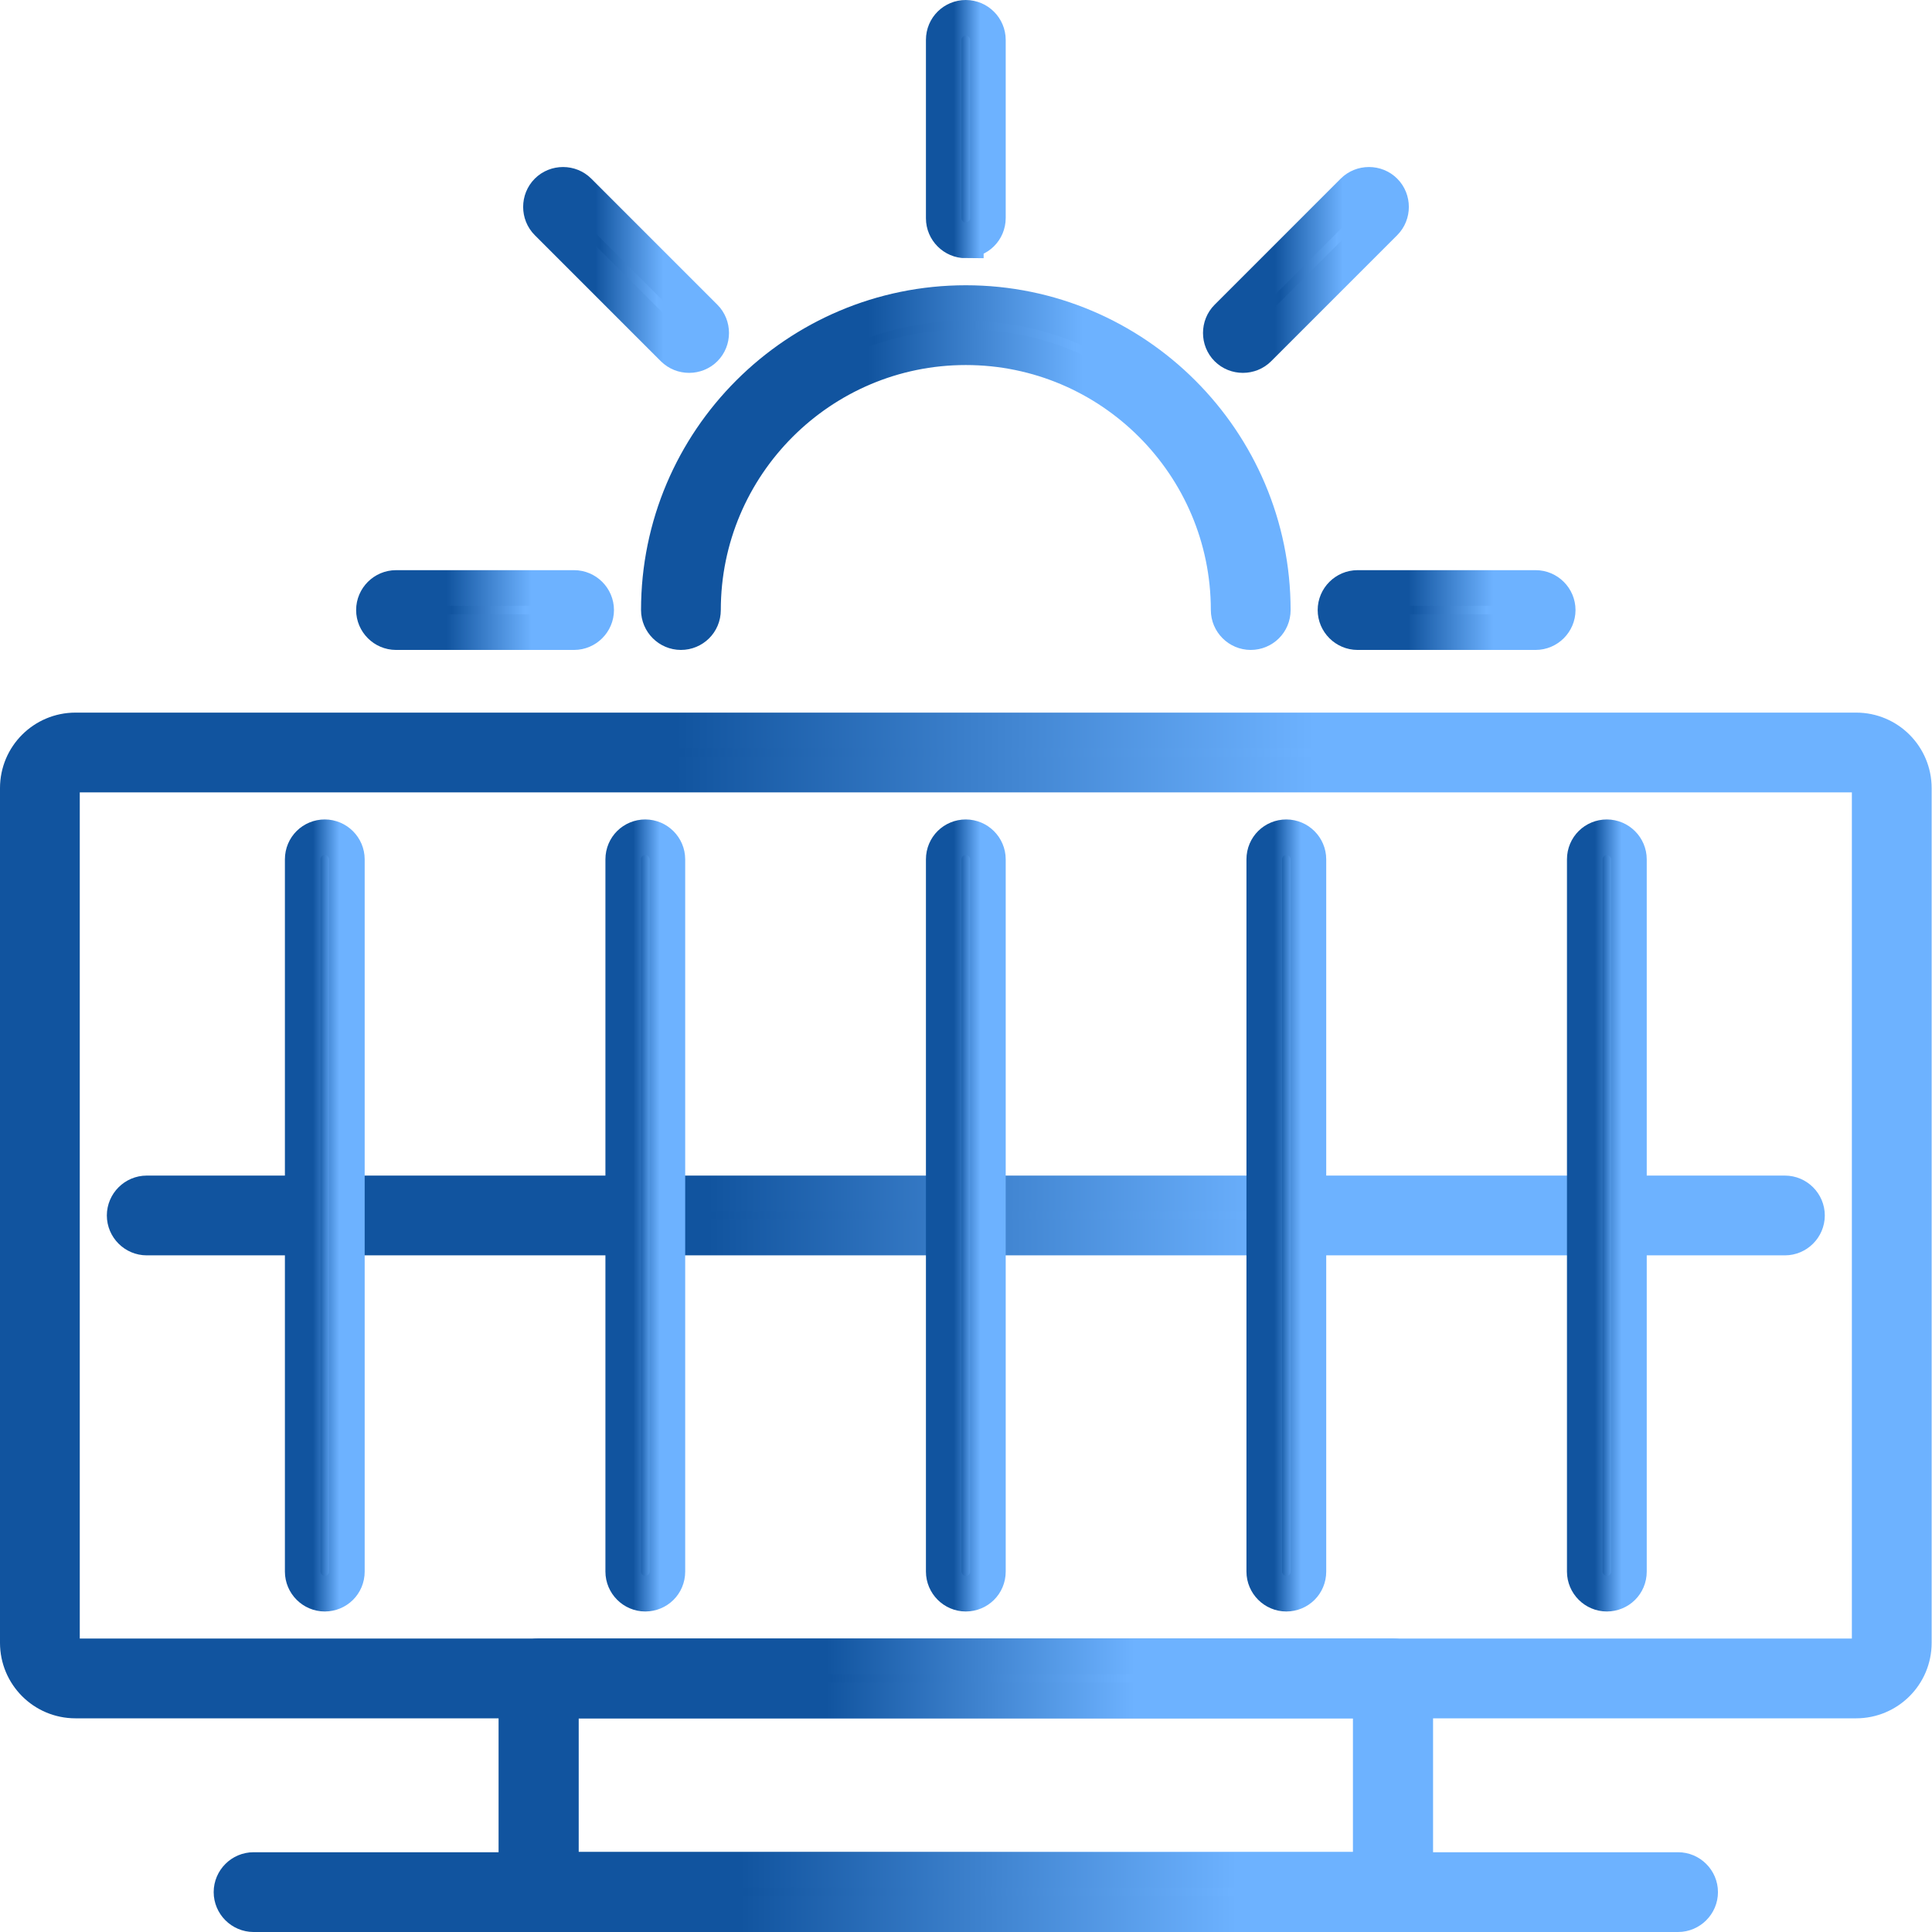
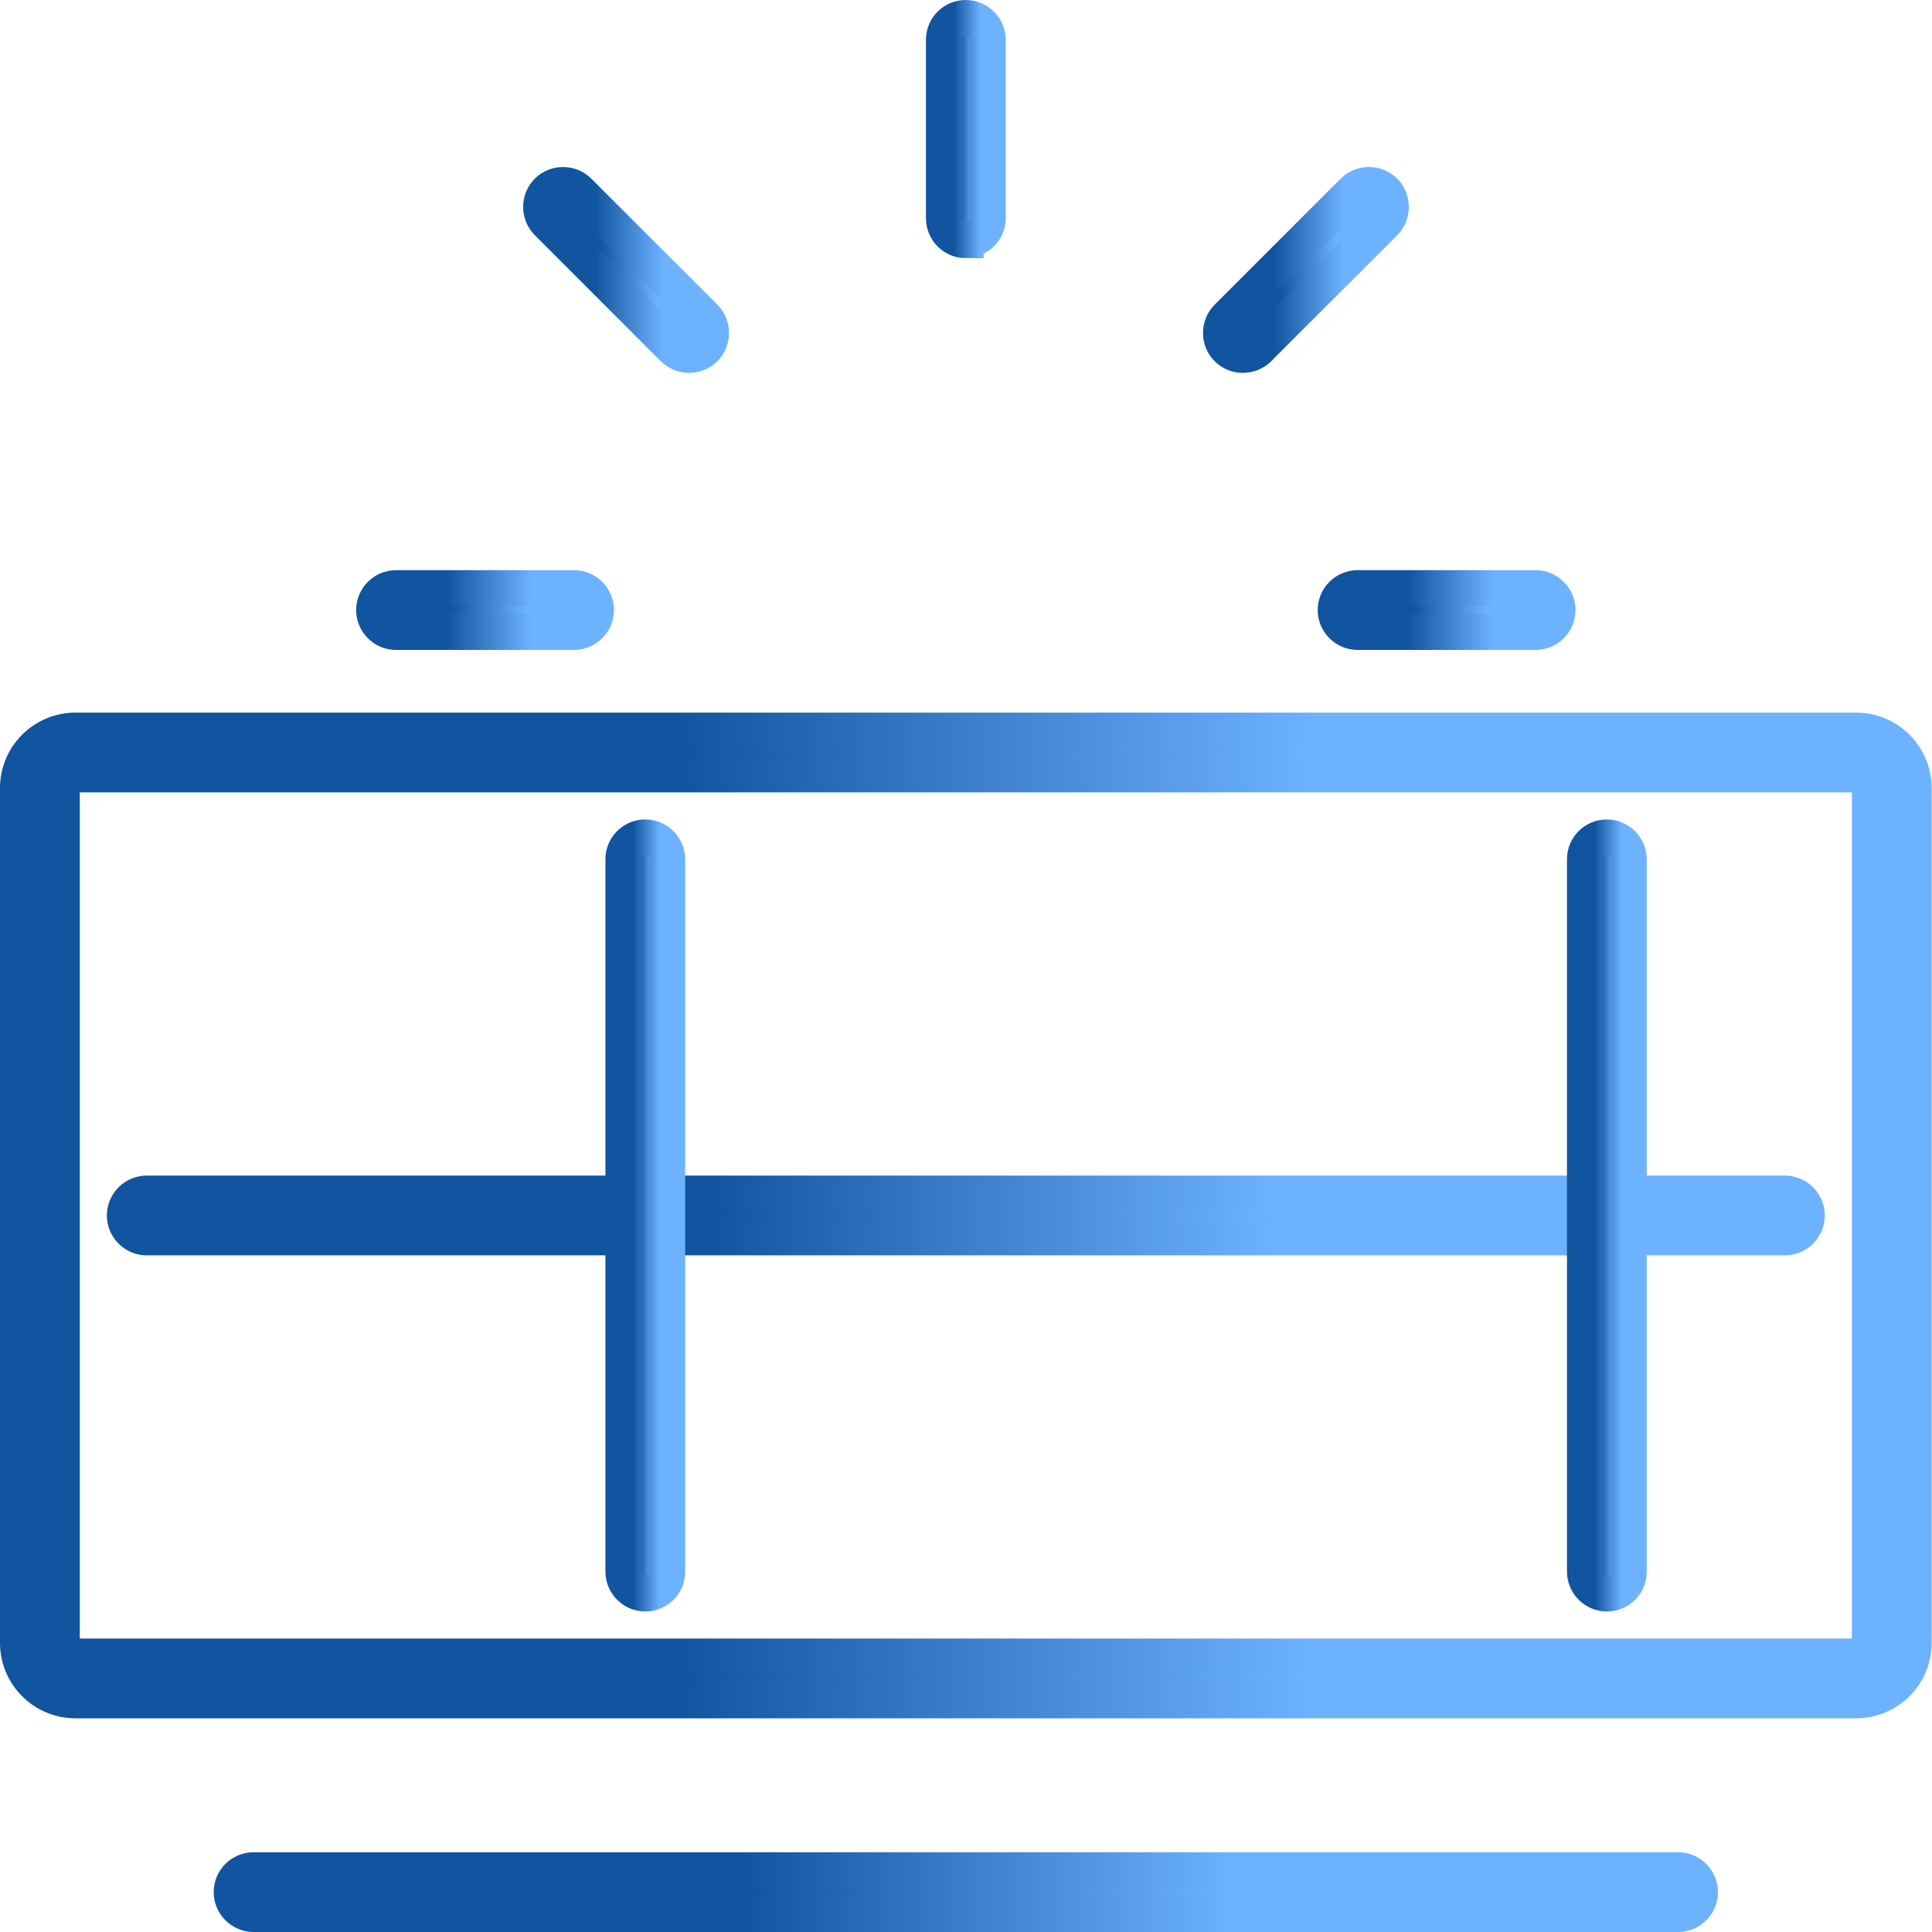
<svg xmlns="http://www.w3.org/2000/svg" xmlns:xlink="http://www.w3.org/1999/xlink" id="Ebene_2" data-name="Ebene 2" viewBox="0 0 54.25 54.25">
  <defs>
    <style>      .cls-1 {        fill: url(#Unbenannter_Verlauf_15-9);        stroke: url(#Unbenannter_Verlauf_15-10);      }      .cls-1, .cls-2, .cls-3, .cls-4, .cls-5, .cls-6, .cls-7, .cls-8, .cls-9, .cls-10, .cls-11, .cls-12, .cls-13, .cls-14, .cls-15 {        stroke-miterlimit: 10;      }      .cls-2 {        fill: url(#Unbenannter_Verlauf_15);        stroke: url(#Unbenannter_Verlauf_15-2);      }      .cls-3 {        fill: url(#Unbenannter_Verlauf_15-11);        stroke: url(#Unbenannter_Verlauf_15-12);      }      .cls-4 {        fill: url(#Unbenannter_Verlauf_15-29);        stroke: url(#Unbenannter_Verlauf_15-30);      }      .cls-5 {        fill: url(#Unbenannter_Verlauf_15-25);        stroke: url(#Unbenannter_Verlauf_15-26);      }      .cls-6 {        fill: url(#Unbenannter_Verlauf_15-23);        stroke: url(#Unbenannter_Verlauf_15-24);      }      .cls-7 {        fill: url(#Unbenannter_Verlauf_15-27);        stroke: url(#Unbenannter_Verlauf_15-28);      }      .cls-8 {        fill: url(#Unbenannter_Verlauf_15-17);        stroke: url(#Unbenannter_Verlauf_15-18);      }      .cls-9 {        fill: url(#Unbenannter_Verlauf_15-15);        stroke: url(#Unbenannter_Verlauf_15-16);      }      .cls-10 {        fill: url(#Unbenannter_Verlauf_15-13);        stroke: url(#Unbenannter_Verlauf_15-14);      }      .cls-11 {        fill: url(#Unbenannter_Verlauf_15-21);        stroke: url(#Unbenannter_Verlauf_15-22);      }      .cls-12 {        fill: url(#Unbenannter_Verlauf_15-19);        stroke: url(#Unbenannter_Verlauf_15-20);      }      .cls-13 {        fill: url(#Unbenannter_Verlauf_15-3);        stroke: url(#Unbenannter_Verlauf_15-4);      }      .cls-14 {        fill: url(#Unbenannter_Verlauf_15-7);        stroke: url(#Unbenannter_Verlauf_15-8);      }      .cls-15 {        fill: url(#Unbenannter_Verlauf_15-5);        stroke: url(#Unbenannter_Verlauf_15-6);      }    </style>
    <linearGradient id="Unbenannter_Verlauf_15" data-name="Unbenannter Verlauf 15" x1=".5" y1="34.12" x2="53.75" y2="34.12" gradientUnits="userSpaceOnUse">
      <stop offset=".35" stop-color="#11549f" />
      <stop offset=".68" stop-color="#6db2ff" />
    </linearGradient>
    <linearGradient id="Unbenannter_Verlauf_15-2" data-name="Unbenannter Verlauf 15" x1="0" x2="54.25" xlink:href="#Unbenannter_Verlauf_15" />
    <linearGradient id="Unbenannter_Verlauf_15-3" data-name="Unbenannter Verlauf 15" x1="14.5" y1="50.12" x2="39.75" y2="50.12" xlink:href="#Unbenannter_Verlauf_15" />
    <linearGradient id="Unbenannter_Verlauf_15-4" data-name="Unbenannter Verlauf 15" x1="14" y1="50.12" x2="40.25" y2="50.12" xlink:href="#Unbenannter_Verlauf_15" />
    <linearGradient id="Unbenannter_Verlauf_15-5" data-name="Unbenannter Verlauf 15" x1="6.5" y1="53.12" x2="47.75" y2="53.12" xlink:href="#Unbenannter_Verlauf_15" />
    <linearGradient id="Unbenannter_Verlauf_15-6" data-name="Unbenannter Verlauf 15" x1="6" y1="53.12" x2="48.25" y2="53.12" xlink:href="#Unbenannter_Verlauf_15" />
    <linearGradient id="Unbenannter_Verlauf_15-7" data-name="Unbenannter Verlauf 15" x1="3.5" x2="50.75" xlink:href="#Unbenannter_Verlauf_15" />
    <linearGradient id="Unbenannter_Verlauf_15-8" data-name="Unbenannter Verlauf 15" x1="3" x2="51.25" xlink:href="#Unbenannter_Verlauf_15" />
    <linearGradient id="Unbenannter_Verlauf_15-9" data-name="Unbenannter Verlauf 15" x1="26.5" x2="27.75" xlink:href="#Unbenannter_Verlauf_15" />
    <linearGradient id="Unbenannter_Verlauf_15-10" data-name="Unbenannter Verlauf 15" x1="26" x2="28.25" xlink:href="#Unbenannter_Verlauf_15" />
    <linearGradient id="Unbenannter_Verlauf_15-11" data-name="Unbenannter Verlauf 15" x1="35.5" x2="36.75" xlink:href="#Unbenannter_Verlauf_15" />
    <linearGradient id="Unbenannter_Verlauf_15-12" data-name="Unbenannter Verlauf 15" x1="35" x2="37.25" xlink:href="#Unbenannter_Verlauf_15" />
    <linearGradient id="Unbenannter_Verlauf_15-13" data-name="Unbenannter Verlauf 15" x1="44.5" x2="45.75" xlink:href="#Unbenannter_Verlauf_15" />
    <linearGradient id="Unbenannter_Verlauf_15-14" data-name="Unbenannter Verlauf 15" x1="44" x2="46.25" xlink:href="#Unbenannter_Verlauf_15" />
    <linearGradient id="Unbenannter_Verlauf_15-15" data-name="Unbenannter Verlauf 15" x1="8.5" x2="9.75" xlink:href="#Unbenannter_Verlauf_15" />
    <linearGradient id="Unbenannter_Verlauf_15-16" data-name="Unbenannter Verlauf 15" x1="8" x2="10.25" xlink:href="#Unbenannter_Verlauf_15" />
    <linearGradient id="Unbenannter_Verlauf_15-17" data-name="Unbenannter Verlauf 15" x1="17.5" x2="18.75" xlink:href="#Unbenannter_Verlauf_15" />
    <linearGradient id="Unbenannter_Verlauf_15-18" data-name="Unbenannter Verlauf 15" x1="17" x2="19.25" xlink:href="#Unbenannter_Verlauf_15" />
    <linearGradient id="Unbenannter_Verlauf_15-19" data-name="Unbenannter Verlauf 15" x1="18.5" y1="13.12" x2="35.75" y2="13.12" xlink:href="#Unbenannter_Verlauf_15" />
    <linearGradient id="Unbenannter_Verlauf_15-20" data-name="Unbenannter Verlauf 15" x1="18" y1="13.12" x2="36.25" y2="13.12" xlink:href="#Unbenannter_Verlauf_15" />
    <linearGradient id="Unbenannter_Verlauf_15-21" data-name="Unbenannter Verlauf 15" x1="26.5" y1="3.62" x2="27.75" y2="3.62" xlink:href="#Unbenannter_Verlauf_15" />
    <linearGradient id="Unbenannter_Verlauf_15-22" data-name="Unbenannter Verlauf 15" x1="26" y1="3.62" x2="28.25" y2="3.62" xlink:href="#Unbenannter_Verlauf_15" />
    <linearGradient id="Unbenannter_Verlauf_15-23" data-name="Unbenannter Verlauf 15" x1="10.5" y1="17.12" x2="16.75" y2="17.12" xlink:href="#Unbenannter_Verlauf_15" />
    <linearGradient id="Unbenannter_Verlauf_15-24" data-name="Unbenannter Verlauf 15" x1="10" y1="17.12" x2="17.25" y2="17.12" xlink:href="#Unbenannter_Verlauf_15" />
    <linearGradient id="Unbenannter_Verlauf_15-25" data-name="Unbenannter Verlauf 15" x1="37.5" y1="17.12" x2="43.75" y2="17.12" xlink:href="#Unbenannter_Verlauf_15" />
    <linearGradient id="Unbenannter_Verlauf_15-26" data-name="Unbenannter Verlauf 15" x1="37" y1="17.12" x2="44.25" y2="17.12" xlink:href="#Unbenannter_Verlauf_15" />
    <linearGradient id="Unbenannter_Verlauf_15-27" data-name="Unbenannter Verlauf 15" x1="34.28" y1="7.58" x2="39.06" y2="7.58" xlink:href="#Unbenannter_Verlauf_15" />
    <linearGradient id="Unbenannter_Verlauf_15-28" data-name="Unbenannter Verlauf 15" x1="33.78" y1="7.58" x2="39.56" y2="7.58" xlink:href="#Unbenannter_Verlauf_15" />
    <linearGradient id="Unbenannter_Verlauf_15-29" data-name="Unbenannter Verlauf 15" x1="15.19" y1="7.58" x2="19.97" y2="7.58" xlink:href="#Unbenannter_Verlauf_15" />
    <linearGradient id="Unbenannter_Verlauf_15-30" data-name="Unbenannter Verlauf 15" x1="14.69" y1="7.58" x2="20.47" y2="7.58" xlink:href="#Unbenannter_Verlauf_15" />
  </defs>
  <g id="Layer_1" data-name="Layer 1">
    <g>
      <g>
        <path class="cls-2" d="m52.12,47.75H2.12c-.9,0-1.62-.73-1.62-1.62v-24c0-.9.73-1.62,1.62-1.62h50c.9,0,1.62.73,1.62,1.62v24c0,.9-.73,1.62-1.62,1.62ZM2.12,21.75c-.21,0-.38.17-.38.38v24c0,.21.17.38.38.38h50c.21,0,.38-.17.38-.38v-24c0-.21-.17-.38-.38-.38H2.12Z" />
-         <path class="cls-13" d="m39.12,53.75H15.12c-.34,0-.62-.28-.62-.62v-6c0-.35.28-.62.62-.62h24c.34,0,.62.28.62.62v6c0,.35-.28.62-.62.62Zm-23.38-1.25h22.75v-4.75H15.75v4.75Z" />
        <path class="cls-15" d="m47.12,53.75H7.12c-.34,0-.62-.28-.62-.62s.28-.62.62-.62h40c.34,0,.62.28.62.62s-.28.62-.62.62Z" />
        <path class="cls-14" d="m50.12,34.75H4.12c-.34,0-.62-.28-.62-.62s.28-.62.62-.62h46c.34,0,.62.28.62.62s-.28.62-.62.62Z" />
-         <path class="cls-1" d="m27.12,44.75c-.34,0-.62-.28-.62-.62v-20c0-.35.28-.62.62-.62s.62.28.62.62v20c0,.35-.28.62-.62.62Z" />
-         <path class="cls-3" d="m36.12,44.75c-.34,0-.62-.28-.62-.62v-20c0-.35.28-.62.62-.62s.62.28.62.62v20c0,.35-.28.62-.62.62Z" />
        <path class="cls-10" d="m45.12,44.75c-.34,0-.62-.28-.62-.62v-20c0-.35.28-.62.62-.62s.62.28.62.62v20c0,.35-.28.62-.62.62Z" />
-         <path class="cls-9" d="m9.12,44.75c-.34,0-.62-.28-.62-.62v-20c0-.35.28-.62.62-.62s.62.28.62.62v20c0,.35-.28.62-.62.62Z" />
        <path class="cls-8" d="m18.12,44.75c-.34,0-.62-.28-.62-.62v-20c0-.35.28-.62.62-.62s.62.28.62.62v20c0,.35-.28.62-.62.62Z" />
      </g>
      <g>
-         <path class="cls-12" d="m35.12,17.75c-.34,0-.62-.28-.62-.62,0-4.07-3.31-7.38-7.38-7.38s-7.38,3.31-7.38,7.38c0,.35-.28.62-.62.62s-.62-.28-.62-.62c0-4.76,3.87-8.62,8.62-8.62s8.62,3.87,8.62,8.62c0,.35-.28.62-.62.62Z" />
        <path class="cls-11" d="m27.12,6.75c-.34,0-.62-.28-.62-.62V1.12c0-.35.28-.62.62-.62s.62.28.62.62v5c0,.35-.28.62-.62.62Z" />
        <path class="cls-6" d="m16.12,17.75h-5c-.34,0-.62-.28-.62-.62s.28-.62.62-.62h5c.34,0,.62.28.62.62s-.28.62-.62.62Z" />
        <path class="cls-5" d="m43.12,17.75h-5c-.34,0-.62-.28-.62-.62s.28-.62.62-.62h5c.34,0,.62.28.62.62s-.28.62-.62.62Z" />
        <path class="cls-7" d="m34.9,9.97c-.16,0-.32-.06-.44-.18-.24-.24-.24-.64,0-.88l3.54-3.54c.24-.24.64-.24.88,0,.24.24.24.64,0,.88l-3.54,3.54c-.12.12-.28.18-.44.18Z" />
        <path class="cls-4" d="m19.35,9.97c-.16,0-.32-.06-.44-.18l-3.54-3.54c-.24-.24-.24-.64,0-.88.24-.24.64-.24.88,0l3.54,3.54c.24.24.24.64,0,.88-.12.12-.28.18-.44.18Z" />
      </g>
    </g>
  </g>
</svg>